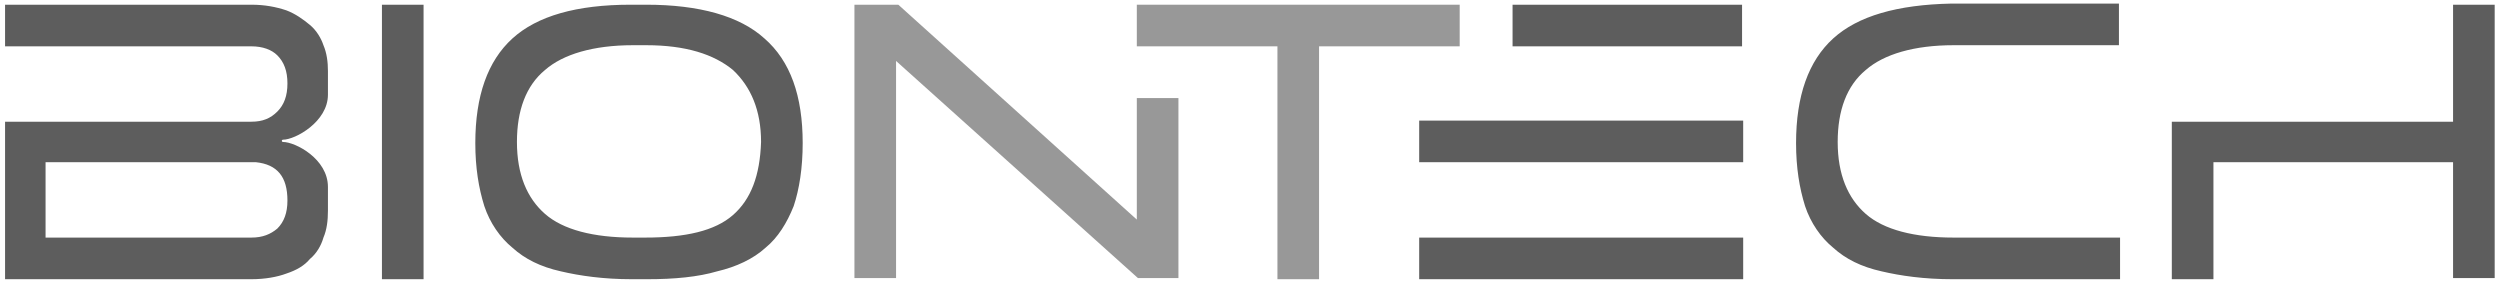
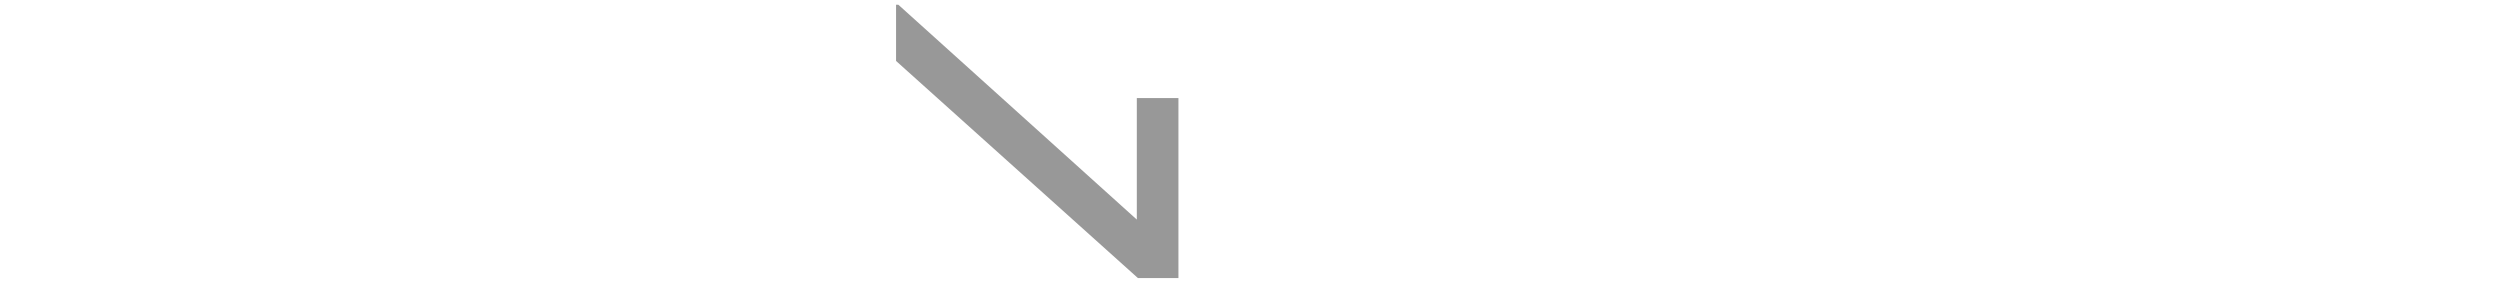
<svg xmlns="http://www.w3.org/2000/svg" xmlns:ns1="http://www.inkscape.org/namespaces/inkscape" xmlns:ns2="http://sodipodi.sourceforge.net/DTD/sodipodi-0.dtd" xmlns:xlink="http://www.w3.org/1999/xlink" version="1.1" id="svg6340" ns1:version="1.0.2 (e86c870879, 2021-01-15, custom)" ns2:docname="BioNTech logo.svg" x="0px" y="0px" viewBox="0 0 502 57" style="enable-background:new 0 0 502 57;" xml:space="preserve">
  <style type="text/css">
	.st0{fill:none;}
	.st1{fill:#99D11E;}
	.st2{fill:#5D5D5D;}
	.st3{fill:#989898;}
</style>
  <symbol id="glyph1-27" viewBox="0 0 0 0">
-     <path id="path163_00000055708370765218549610000014370597591717893517_" class="st0" d="M0,0" />
-   </symbol>
+     </symbol>
  <symbol id="glyph4-39" viewBox="0 0 0 0">
-     <path id="path613_00000161619118374563343320000008854632205461319331_" class="st1" d="M0,0" />
-   </symbol>
+     </symbol>
  <ns2:namedview bordercolor="#666666" borderopacity="1" fit-margin-bottom="1" fit-margin-left="1" fit-margin-right="1" fit-margin-top="1" gridtolerance="10" guidetolerance="10" id="namedview6342" ns1:current-layer="svg6340" ns1:cx="225.81203" ns1:cy="-80.598769" ns1:pageopacity="0" ns1:pageshadow="2" ns1:window-height="1001" ns1:window-maximized="1" ns1:window-width="1920" ns1:window-x="-9" ns1:window-y="-9" ns1:zoom="2.0913609" objecttolerance="10" pagecolor="#ffffff" showgrid="false" units="px">
	</ns2:namedview>
  <g id="g3641" transform="translate(-41.531,-34.363)">
    <use xlink:href="#glyph1-27" id="use3639" transform="matrix(1.333 0 0 1.333 134.513 587.2)" style="overflow:visible;" />
  </g>
  <g id="g9027" transform="matrix(2.259,0,0,2.259,-94.765,-78.572)">
-     <path id="path5489" class="st2" d="M67.5,52.6c0,1.1-0.3,1.9-0.9,2.5c-0.6,0.5-1.3,0.8-2.3,0.8H47.5v0h-1.5v-6.7h1.5v0h17.2   C66.6,49.4,67.5,50.5,67.5,52.6 M69.5,37c-0.6-0.5-1.3-1-2.1-1.3c-0.9-0.3-1.9-0.5-3.1-0.5H42.4v3.7h21.9c1,0,1.8,0.3,2.3,0.8   c0.6,0.6,0.9,1.4,0.9,2.5c0,1.1-0.3,1.9-0.9,2.5c-0.6,0.6-1.3,0.9-2.3,0.9H46.1v0h-3.7v14h21.9c1.2,0,2.3-0.2,3.1-0.5   c0.9-0.3,1.6-0.7,2.1-1.3c0.6-0.5,1-1.2,1.2-1.9c0.3-0.7,0.4-1.5,0.4-2.4v-2.1c0-2.5-2.9-4-4-4c0,0-0.1,0-0.1-0.1   c0,0,0-0.1,0.1-0.1c1.1,0,4-1.6,4-4v-2.1c0-0.8-0.1-1.6-0.4-2.3C70.5,38.2,70.1,37.5,69.5,37 M168.1,59.6h28.8v-3.7h-28.8V59.6z    M168.1,49.2h28.8v-3.7h-28.8V49.2z M204.9,38.2c-2.2,2-3.3,5.1-3.3,9.3c0,2.2,0.3,4,0.8,5.6c0.5,1.5,1.4,2.8,2.5,3.7   c1.1,1,2.5,1.7,4.3,2.1c1.7,0.4,3.8,0.7,6.3,0.7h14.9v-3.7h-14.8c-3.5,0-6.2-0.7-7.8-2.1c-1.6-1.4-2.5-3.5-2.5-6.4   c0-2.8,0.8-5,2.5-6.4c1.6-1.4,4.3-2.2,7.8-2.2h14.7v-3.7h-14.9C210.6,35.2,207.1,36.2,204.9,38.2 M176.4,38.9h20.4v-3.7h-20.4V38.9   z M260,35.2v10.4l-25,0v14h3.7V49.2H260v10.3h3.7V35.2L260,35.2z M107.1,53.9c-1.6,1.4-4.2,2-7.8,2h-1.1c-3.5,0-6.2-0.7-7.8-2.1   c-1.6-1.4-2.5-3.5-2.5-6.4c0-2.8,0.8-5,2.5-6.4c1.6-1.4,4.3-2.2,7.8-2.2h1.2c3.5,0,6,0.8,7.7,2.2c1.6,1.5,2.5,3.6,2.5,6.4   C109.5,50.4,108.7,52.5,107.1,53.9 M99.4,35.2H98c-4.8,0-8.3,1-10.5,3c-2.2,2-3.3,5.1-3.3,9.3c0,2.2,0.3,4,0.8,5.6   c0.5,1.5,1.4,2.8,2.5,3.7c1.1,1,2.5,1.7,4.3,2.1c1.7,0.4,3.8,0.7,6.3,0.7h1.4c2.4,0,4.5-0.2,6.2-0.7c1.7-0.4,3.2-1.1,4.3-2.1   c1.1-0.9,1.9-2.2,2.5-3.7c0.5-1.5,0.8-3.4,0.8-5.6c0-4.2-1.1-7.3-3.4-9.3C107.7,36.2,104.1,35.2,99.4,35.2 M75.9,59.6h3.7V35.2   h-3.7V59.6z" />
-     <path id="path5491" class="st3" d="M143,38.9h12.5v20.7h3.7V38.9h12.5v-3.7H143V38.9z" />
-     <path id="path5493" class="st3" d="M143,54.3l-21.2-19.1h-3.9v24.3h3.7V40.2l21.5,19.3h3.6v-16H143L143,54.3z" />
+     <path id="path5493" class="st3" d="M143,54.3l-21.2-19.1h-3.9h3.7V40.2l21.5,19.3h3.6v-16H143L143,54.3z" />
  </g>
  <g id="g5515" transform="translate(-41.531,-34.363)">
    <use xlink:href="#glyph4-39" id="use5513" transform="matrix(1.333 0 0 1.333 121.058 310.517)" style="overflow:visible;" />
  </g>
</svg>